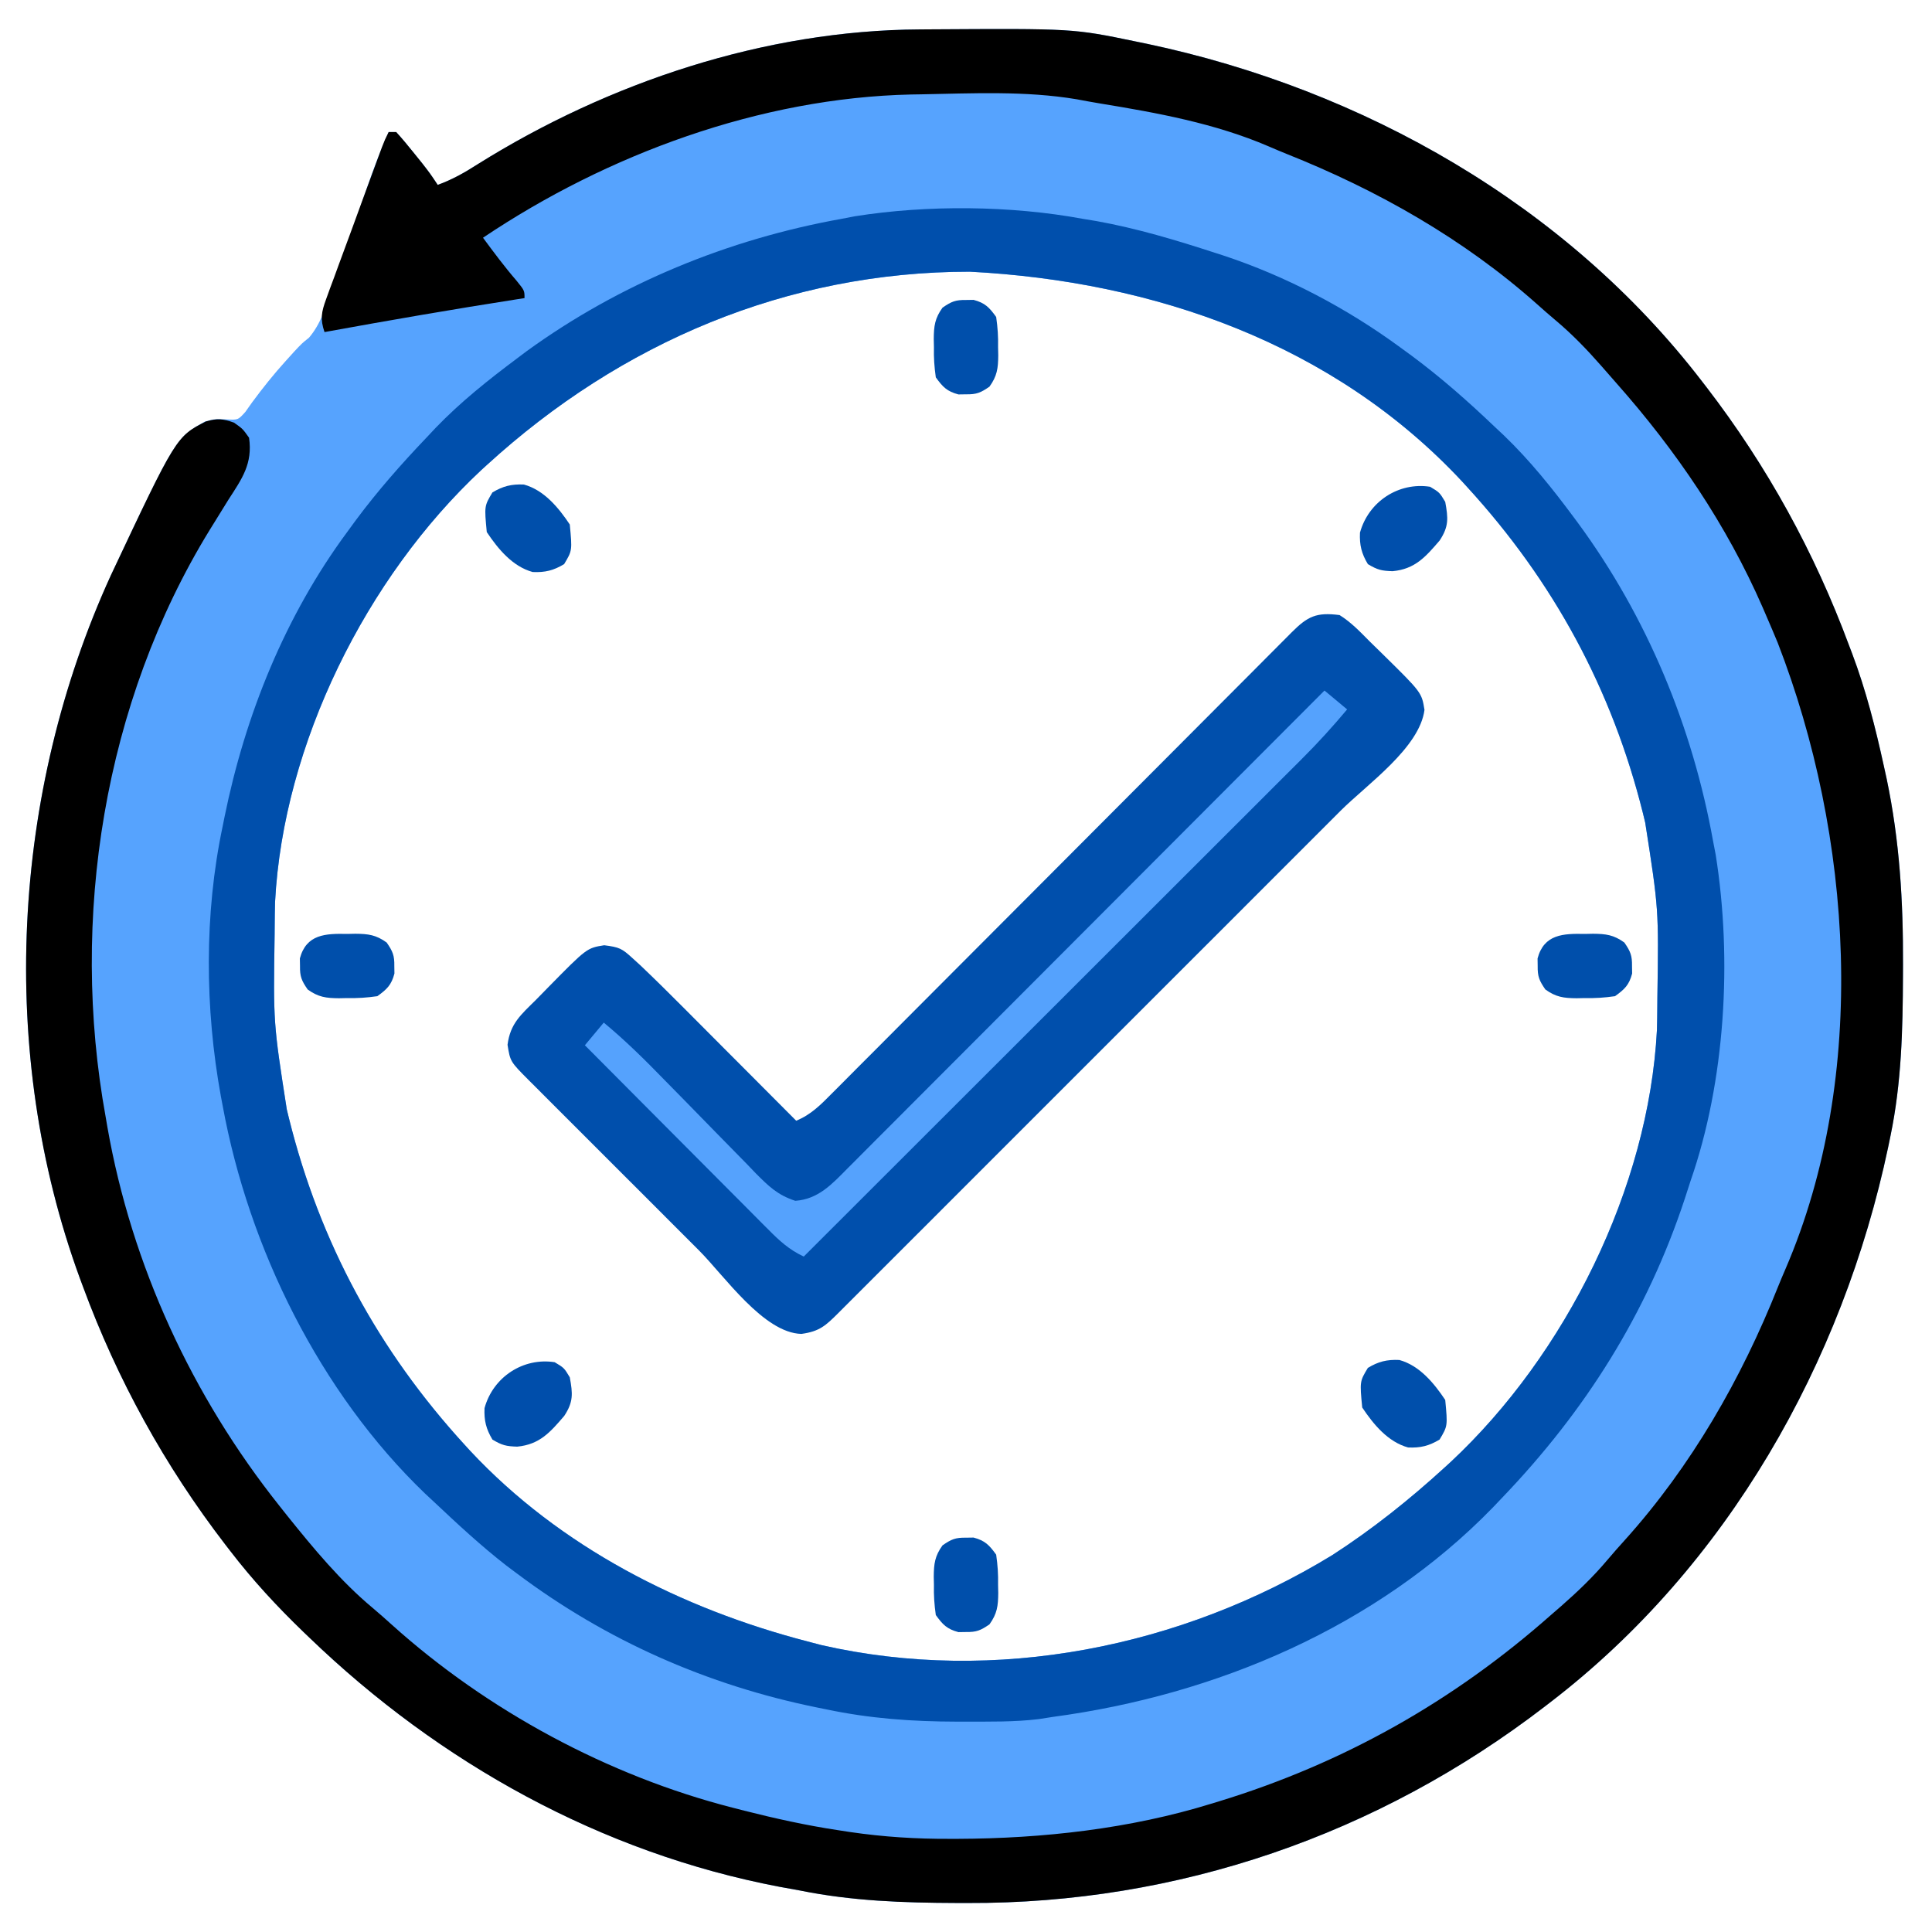
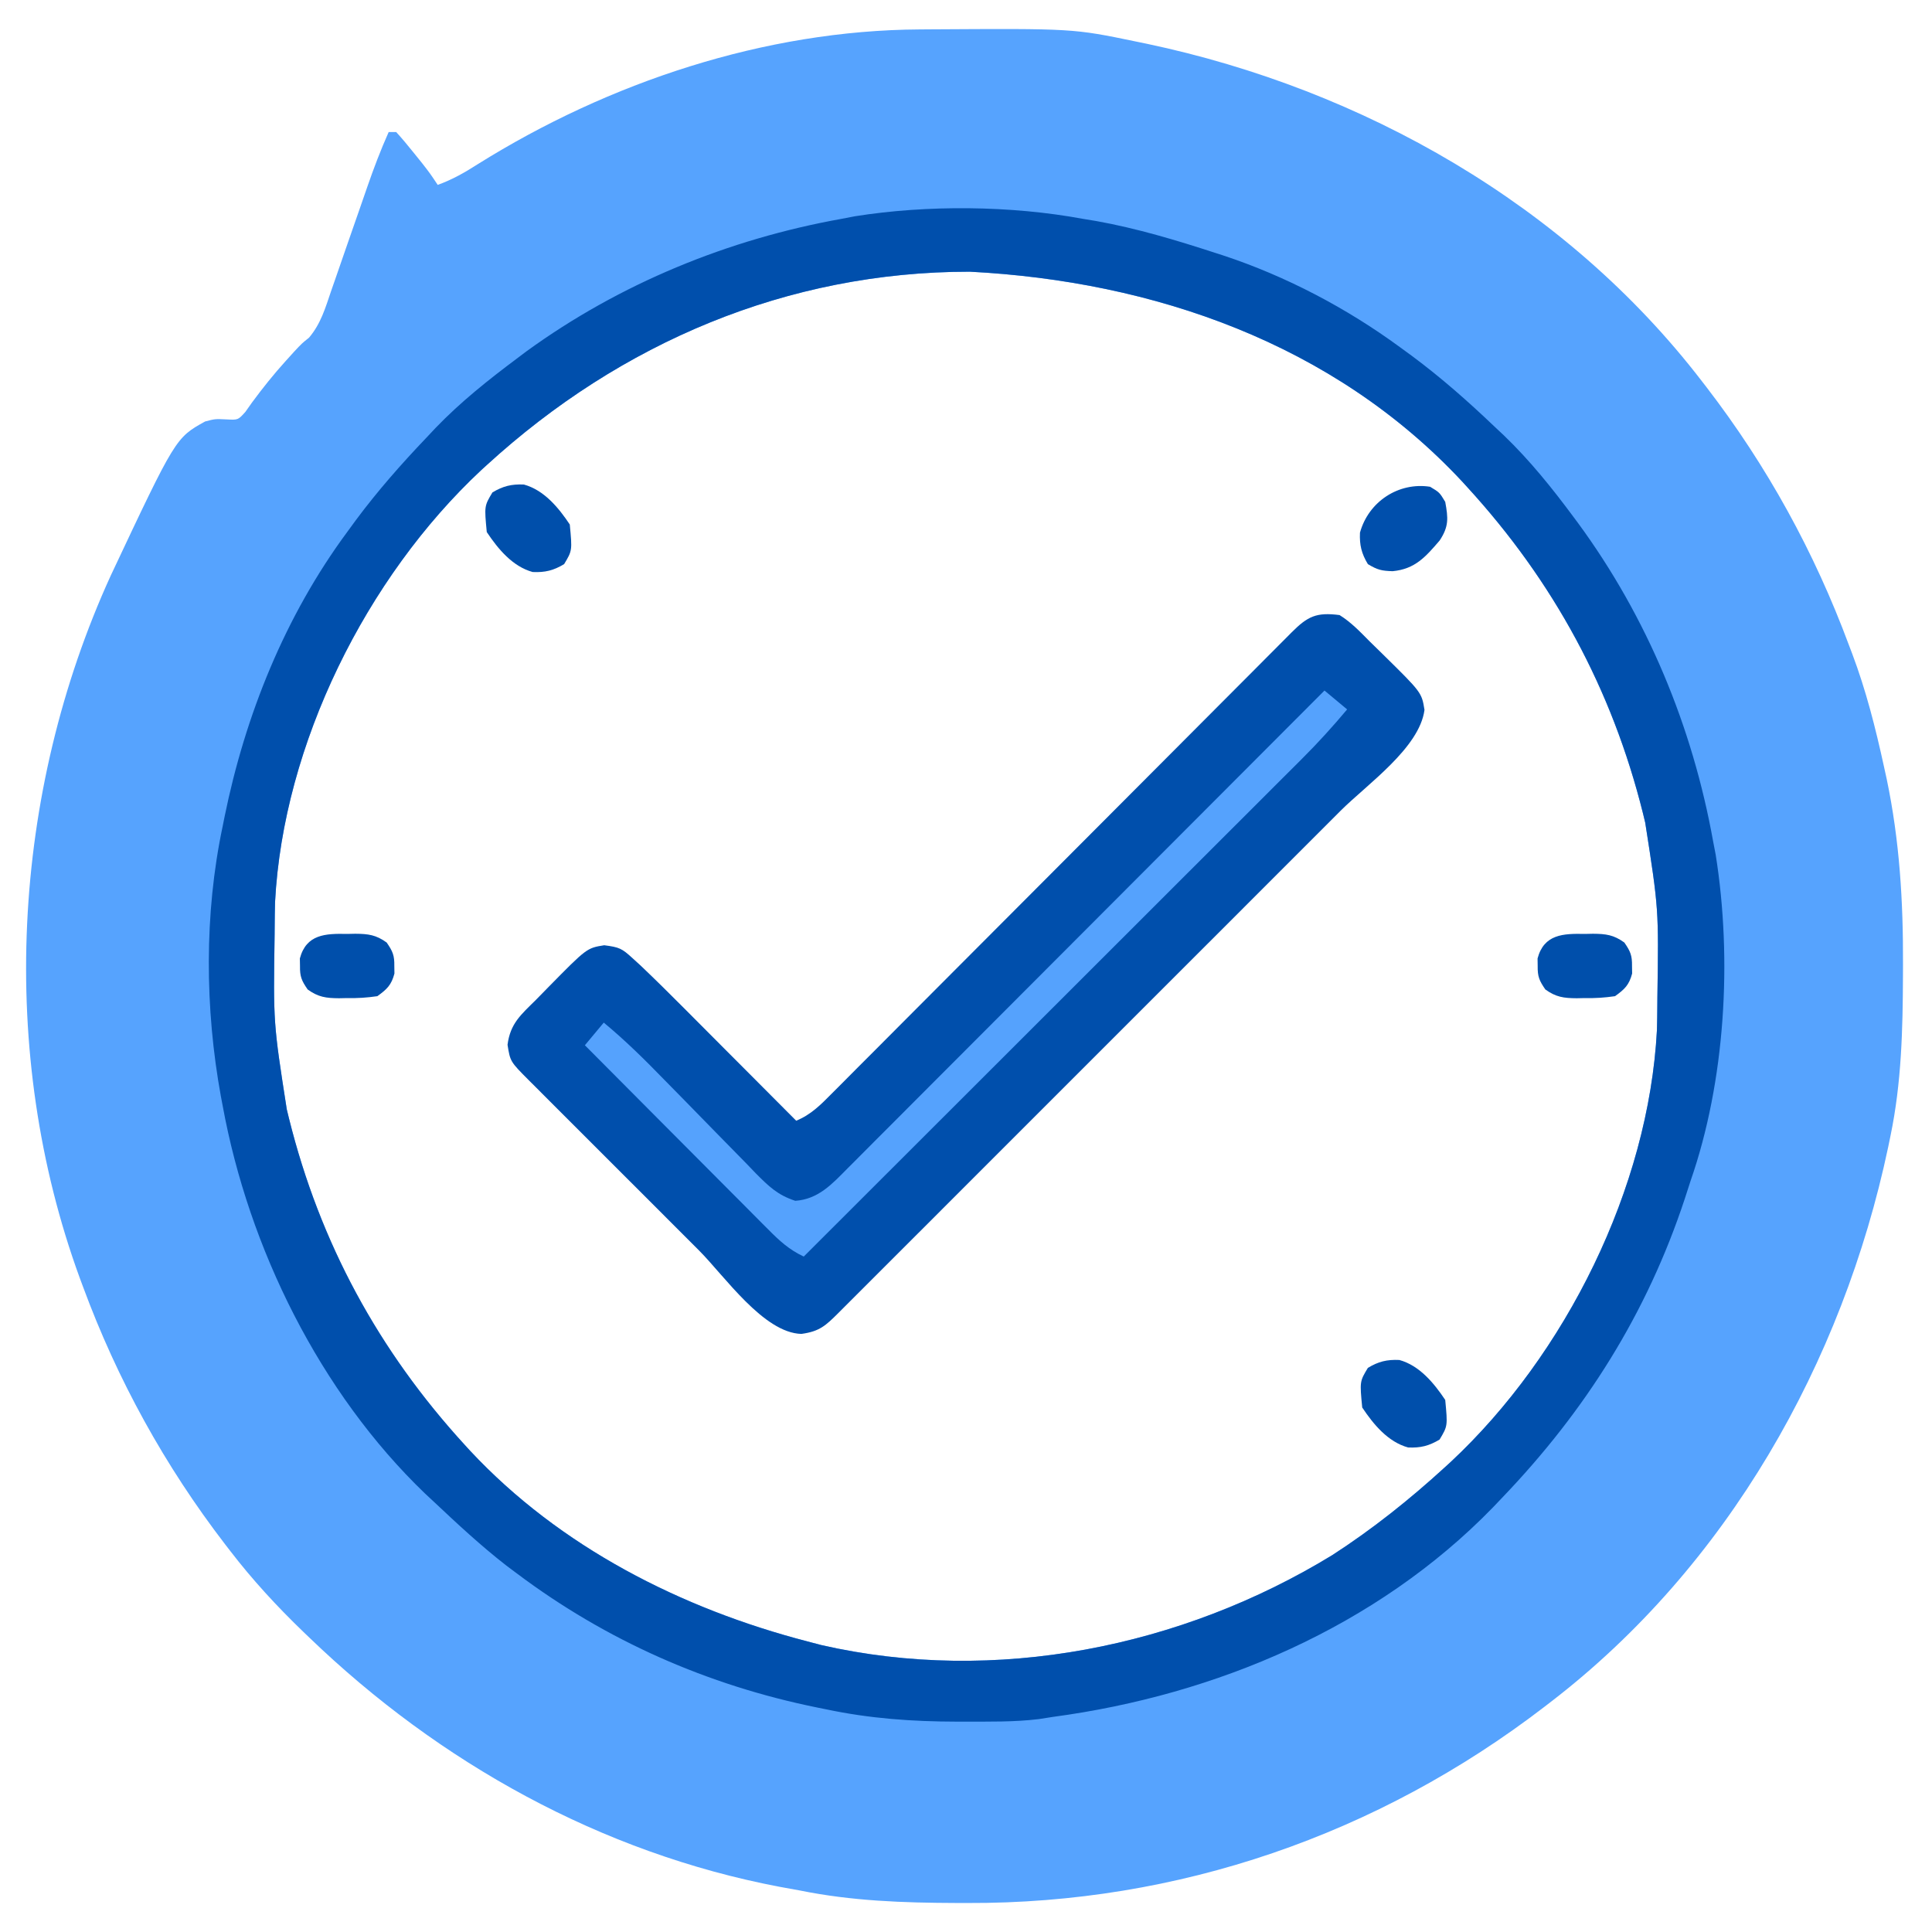
<svg xmlns="http://www.w3.org/2000/svg" width="100" height="100" viewBox="0 0 100 100" fill="none">
  <g id="tasks 1">
    <path id="Vector" d="M47.616 1.523C47.792 1.521 47.968 1.52 48.149 1.519C55.538 1.474 55.538 1.474 58.789 2.148C59.08 2.208 59.08 2.208 59.377 2.269C70.537 4.629 81.067 10.594 88.086 19.727C88.168 19.833 88.251 19.939 88.335 20.049C91.47 24.128 93.915 28.581 95.703 33.398C95.784 33.61 95.784 33.61 95.866 33.826C96.584 35.733 97.076 37.671 97.51 39.661C97.558 39.88 97.606 40.099 97.656 40.325C98.326 43.532 98.512 46.659 98.499 49.927C98.498 50.116 98.498 50.306 98.497 50.501C98.487 53.299 98.422 56.04 97.852 58.789C97.792 59.08 97.792 59.08 97.731 59.377C95.371 70.537 89.406 81.067 80.274 88.086C80.167 88.168 80.061 88.25 79.951 88.335C71.319 94.969 60.962 98.541 50.073 98.499C49.788 98.498 49.788 98.498 49.497 98.498C46.756 98.489 44.099 98.398 41.406 97.852C41.049 97.787 40.691 97.722 40.333 97.657C31.111 95.9 22.741 91.241 16.016 84.766C15.914 84.668 15.811 84.57 15.706 84.469C14.336 83.149 13.075 81.784 11.914 80.273C11.832 80.167 11.75 80.061 11.665 79.951C8.533 75.876 6.075 71.419 4.297 66.602C4.242 66.454 4.188 66.307 4.131 66.155C-0.134 54.489 0.59 41.042 5.738 29.779C9.09 22.662 9.09 22.662 10.616 21.816C11.133 21.68 11.133 21.68 11.733 21.709C12.323 21.739 12.323 21.739 12.699 21.321C12.815 21.157 12.93 20.994 13.05 20.825C13.603 20.077 14.169 19.367 14.795 18.677C14.935 18.522 15.075 18.368 15.219 18.208C15.625 17.773 15.625 17.773 15.995 17.478C16.61 16.752 16.842 15.934 17.146 15.041C17.213 14.851 17.279 14.66 17.348 14.463C17.561 13.854 17.771 13.244 17.981 12.634C18.192 12.027 18.404 11.419 18.616 10.812C18.748 10.434 18.878 10.056 19.009 9.678C19.343 8.712 19.701 7.77 20.117 6.836C20.246 6.836 20.375 6.836 20.508 6.836C20.813 7.171 21.104 7.519 21.387 7.874C21.542 8.066 21.697 8.259 21.857 8.457C22.266 8.984 22.266 8.984 22.656 9.57C23.416 9.294 24.052 8.933 24.732 8.496C31.504 4.262 39.584 1.565 47.616 1.523ZM25.208 24.06C25.108 24.15 25.009 24.241 24.907 24.334C18.965 29.884 14.665 38.513 14.237 46.688C14.226 47.104 14.221 47.519 14.218 47.935C14.216 48.163 14.216 48.163 14.214 48.397C14.146 52.945 14.146 52.945 14.844 57.422C14.883 57.581 14.921 57.74 14.961 57.905C16.564 64.334 19.589 69.909 24.06 74.793C24.151 74.892 24.241 74.991 24.334 75.093C28.989 80.078 35.263 83.263 41.797 84.961C42.034 85.023 42.27 85.085 42.514 85.149C51.51 87.204 61.155 85.266 68.965 80.489C71.039 79.147 72.972 77.607 74.793 75.94C74.892 75.85 74.991 75.759 75.093 75.666C81.036 70.118 85.335 61.487 85.763 53.312C85.774 52.896 85.779 52.481 85.782 52.065C85.784 51.837 85.784 51.837 85.786 51.603C85.855 47.055 85.855 47.055 85.156 42.578C85.098 42.339 85.098 42.339 85.039 42.095C83.436 35.667 80.411 30.091 75.94 25.207C75.805 25.059 75.805 25.059 75.666 24.907C69.009 17.777 59.717 14.557 50.196 14.062C40.743 14.062 32.128 17.739 25.208 24.06Z" fill="#56A3FE" />
-     <path id="Vector_2" d="M47.616 1.523C47.792 1.521 47.968 1.52 48.149 1.519C55.538 1.474 55.538 1.474 58.789 2.148C59.08 2.208 59.08 2.208 59.377 2.269C70.537 4.629 81.067 10.594 88.086 19.727C88.168 19.833 88.251 19.939 88.335 20.049C91.47 24.128 93.915 28.581 95.703 33.398C95.784 33.61 95.784 33.61 95.866 33.826C96.584 35.733 97.076 37.671 97.51 39.661C97.558 39.88 97.606 40.099 97.656 40.325C98.326 43.532 98.512 46.659 98.499 49.927C98.498 50.116 98.498 50.306 98.497 50.501C98.487 53.299 98.422 56.04 97.852 58.789C97.792 59.08 97.792 59.08 97.731 59.377C95.371 70.537 89.406 81.067 80.274 88.086C80.167 88.168 80.061 88.25 79.951 88.335C71.319 94.969 60.962 98.541 50.073 98.499C49.788 98.498 49.788 98.498 49.497 98.498C46.756 98.489 44.099 98.398 41.406 97.852C41.049 97.787 40.691 97.722 40.333 97.657C31.111 95.9 22.741 91.241 16.016 84.766C15.914 84.668 15.811 84.57 15.706 84.469C14.336 83.149 13.075 81.784 11.914 80.273C11.832 80.167 11.75 80.061 11.665 79.951C8.533 75.876 6.075 71.419 4.297 66.602C4.242 66.454 4.188 66.307 4.131 66.155C-0.134 54.489 0.59 41.042 5.738 29.779C9.119 22.601 9.119 22.601 10.658 21.814C11.24 21.649 11.541 21.671 12.11 21.875C12.561 22.192 12.561 22.192 12.891 22.656C13.086 23.998 12.528 24.775 11.829 25.855C11.611 26.205 11.394 26.556 11.178 26.907C11.07 27.081 10.963 27.255 10.852 27.433C5.374 36.356 3.6 47.551 5.469 57.812C5.499 57.989 5.53 58.166 5.561 58.349C6.817 65.5 9.942 72.258 14.453 77.93C14.595 78.109 14.737 78.289 14.884 78.474C16.235 80.154 17.623 81.834 19.282 83.22C19.623 83.507 19.957 83.802 20.288 84.102C25.221 88.54 31.498 91.924 37.927 93.567C38.123 93.617 38.318 93.668 38.519 93.719C40.121 94.125 41.725 94.48 43.359 94.727C43.571 94.76 43.783 94.792 44.001 94.826C45.738 95.08 47.426 95.186 49.182 95.178C49.311 95.178 49.44 95.178 49.573 95.178C53.966 95.162 58.486 94.661 62.696 93.359C62.834 93.317 62.974 93.275 63.117 93.231C69.554 91.258 75.235 88.049 80.274 83.594C80.453 83.439 80.632 83.284 80.816 83.124C81.675 82.369 82.478 81.602 83.213 80.725C83.503 80.382 83.801 80.045 84.103 79.712C87.548 75.882 90.135 71.365 92.033 66.596C92.158 66.284 92.29 65.975 92.423 65.667C96.731 55.662 95.875 43.231 92.017 33.276C91.817 32.794 91.615 32.315 91.406 31.836C91.351 31.707 91.295 31.578 91.237 31.444C89.367 27.163 86.763 23.331 83.674 19.842C83.419 19.554 83.166 19.264 82.914 18.974C82.16 18.115 81.393 17.313 80.517 16.579C80.193 16.307 79.875 16.028 79.56 15.746C75.774 12.374 71.289 9.835 66.596 7.967C66.284 7.842 65.975 7.71 65.667 7.577C62.896 6.384 59.885 5.837 56.923 5.353C56.524 5.287 56.126 5.213 55.727 5.138C53.074 4.693 50.337 4.833 47.656 4.883C47.492 4.886 47.327 4.888 47.157 4.891C39.36 5.064 31.434 7.983 25 12.305C25.559 13.062 26.118 13.814 26.734 14.526C27.149 15.039 27.149 15.039 27.149 15.43C27.029 15.448 26.91 15.467 26.787 15.486C23.448 16.007 20.122 16.583 16.797 17.188C16.564 16.515 16.639 16.142 16.881 15.481C16.947 15.299 17.013 15.116 17.081 14.928C17.19 14.635 17.19 14.635 17.302 14.336C17.376 14.134 17.449 13.932 17.525 13.724C17.76 13.079 17.999 12.436 18.238 11.792C18.397 11.357 18.556 10.921 18.715 10.486C19.006 9.691 19.298 8.895 19.592 8.101C19.651 7.941 19.71 7.781 19.771 7.617C19.922 7.227 19.922 7.227 20.117 6.836C20.246 6.836 20.375 6.836 20.508 6.836C20.813 7.171 21.104 7.519 21.387 7.874C21.542 8.066 21.697 8.259 21.857 8.457C22.266 8.984 22.266 8.984 22.656 9.57C23.416 9.294 24.052 8.933 24.732 8.496C31.504 4.262 39.584 1.565 47.616 1.523Z" fill="black" />
    <path id="Vector_3" d="M56.055 11.328C56.285 11.366 56.516 11.404 56.753 11.443C58.848 11.82 60.869 12.428 62.891 13.086C63.095 13.152 63.095 13.152 63.304 13.219C66.559 14.293 69.698 15.944 72.461 17.969C72.769 18.194 72.769 18.194 73.084 18.424C74.593 19.546 75.984 20.772 77.344 22.07C77.511 22.227 77.677 22.383 77.849 22.544C79.194 23.84 80.335 25.262 81.445 26.758C81.524 26.863 81.602 26.969 81.683 27.078C85.258 31.948 87.606 37.615 88.672 43.555C88.716 43.783 88.76 44.011 88.805 44.246C89.667 49.668 89.305 55.951 87.5 61.133C87.403 61.433 87.306 61.733 87.209 62.032C85.25 67.978 82.058 73.034 77.735 77.539C77.505 77.781 77.505 77.781 77.271 78.027C71.255 84.215 62.937 87.737 54.492 88.867C54.132 88.924 54.132 88.924 53.764 88.981C52.501 89.134 51.222 89.11 49.951 89.111C49.812 89.112 49.673 89.112 49.53 89.112C47.231 89.108 45.026 88.953 42.774 88.477C42.612 88.444 42.45 88.412 42.283 88.378C36.623 87.227 31.381 84.917 26.758 81.445C26.579 81.311 26.4 81.177 26.216 81.04C24.897 80.014 23.675 78.879 22.461 77.734C22.232 77.521 22.232 77.521 21.997 77.303C16.557 72.076 12.872 64.599 11.524 57.227C11.494 57.071 11.465 56.914 11.434 56.754C10.604 52.203 10.565 47.304 11.524 42.773C11.556 42.611 11.589 42.45 11.622 42.283C12.695 37.008 14.756 31.887 17.969 27.539C18.119 27.334 18.269 27.129 18.423 26.918C19.546 25.408 20.772 24.017 22.07 22.656C22.227 22.49 22.383 22.323 22.544 22.151C23.84 20.806 25.266 19.671 26.758 18.555C26.92 18.432 27.083 18.31 27.25 18.184C32.08 14.679 37.691 12.38 43.555 11.328C43.783 11.284 44.011 11.241 44.246 11.195C48.001 10.598 52.322 10.637 56.055 11.328ZM25.208 24.06C25.109 24.151 25.009 24.241 24.907 24.334C18.965 29.884 14.665 38.513 14.237 46.688C14.226 47.104 14.221 47.519 14.218 47.935C14.216 48.164 14.216 48.164 14.214 48.397C14.146 52.945 14.146 52.945 14.844 57.422C14.883 57.581 14.922 57.74 14.962 57.905C16.565 64.334 19.589 69.909 24.06 74.793C24.151 74.892 24.241 74.991 24.334 75.093C28.989 80.078 35.264 83.263 41.797 84.961C42.034 85.023 42.27 85.085 42.514 85.149C51.51 87.204 61.155 85.266 68.965 80.489C71.039 79.148 72.972 77.607 74.793 75.94C74.892 75.85 74.991 75.759 75.093 75.666C81.036 70.118 85.335 61.487 85.763 53.312C85.774 52.896 85.78 52.481 85.782 52.065C85.784 51.837 85.784 51.837 85.786 51.603C85.855 47.055 85.855 47.055 85.156 42.578C85.098 42.339 85.098 42.339 85.039 42.095C83.436 35.667 80.411 30.091 75.94 25.208C75.805 25.059 75.805 25.059 75.666 24.907C69.009 17.777 59.717 14.557 50.196 14.063C40.743 14.063 32.128 17.739 25.208 24.06Z" fill="#004FAC" />
    <path id="Vector_4" d="M69.336 31.836C69.935 32.208 70.403 32.704 70.898 33.203C71.117 33.417 71.336 33.632 71.555 33.846C73.586 35.843 73.586 35.843 73.731 36.743C73.477 38.709 70.758 40.598 69.391 41.962C69.099 42.254 68.807 42.547 68.515 42.839C67.726 43.63 66.935 44.42 66.145 45.209C65.318 46.036 64.491 46.864 63.664 47.691C62.276 49.079 60.888 50.466 59.5 51.854C57.894 53.459 56.288 55.065 54.683 56.671C53.304 58.05 51.925 59.43 50.546 60.808C49.722 61.632 48.899 62.455 48.076 63.279C47.303 64.052 46.53 64.825 45.756 65.598C45.472 65.882 45.187 66.166 44.903 66.451C44.517 66.838 44.13 67.224 43.743 67.61C43.63 67.724 43.516 67.838 43.399 67.955C42.732 68.619 42.423 68.913 41.48 69.043C39.525 68.994 37.495 66.039 36.182 64.724C35.905 64.447 35.627 64.169 35.35 63.892C34.771 63.314 34.193 62.735 33.615 62.156C32.873 61.413 32.13 60.671 31.387 59.929C30.815 59.358 30.244 58.786 29.672 58.214C29.399 57.94 29.125 57.666 28.85 57.393C28.469 57.012 28.088 56.63 27.707 56.248C27.537 56.078 27.537 56.078 27.363 55.905C26.409 54.946 26.409 54.946 26.27 54.077C26.412 52.974 26.962 52.523 27.734 51.758C27.949 51.539 28.163 51.32 28.377 51.101C30.374 49.07 30.374 49.07 31.274 48.926C32.068 49.028 32.189 49.092 32.746 49.601C32.951 49.788 32.951 49.788 33.16 49.978C33.923 50.704 34.67 51.444 35.413 52.19C35.58 52.358 35.746 52.525 35.918 52.697C36.446 53.226 36.973 53.755 37.5 54.285C37.86 54.645 38.22 55.006 38.58 55.367C39.457 56.247 40.334 57.127 41.211 58.008C41.974 57.698 42.486 57.176 43.055 56.6C43.16 56.496 43.265 56.391 43.373 56.283C43.724 55.932 44.074 55.58 44.423 55.227C44.675 54.975 44.926 54.724 45.178 54.472C45.72 53.93 46.261 53.387 46.801 52.843C47.655 51.985 48.511 51.128 49.366 50.271C50.719 48.916 52.071 47.561 53.422 46.205C55.843 43.774 58.266 41.345 60.69 38.917C61.541 38.065 62.391 37.211 63.241 36.358C63.769 35.828 64.297 35.298 64.826 34.769C65.072 34.522 65.317 34.276 65.562 34.029C65.896 33.693 66.231 33.358 66.565 33.023C66.663 32.925 66.761 32.826 66.862 32.724C67.69 31.897 68.14 31.682 69.336 31.836Z" fill="#004FAC" />
    <path id="Vector_5" d="M68.555 35.742C68.941 36.065 69.328 36.387 69.727 36.719C68.982 37.608 68.213 38.456 67.391 39.274C67.279 39.385 67.168 39.496 67.054 39.611C66.686 39.979 66.317 40.347 65.947 40.715C65.682 40.981 65.416 41.247 65.15 41.513C64.432 42.231 63.712 42.949 62.993 43.667C62.241 44.419 61.489 45.171 60.736 45.922C59.313 47.345 57.89 48.767 56.466 50.189C54.844 51.808 53.224 53.428 51.603 55.048C48.27 58.379 44.936 61.709 41.602 65.039C40.854 64.691 40.337 64.218 39.764 63.636C39.609 63.481 39.609 63.481 39.451 63.324C39.112 62.985 38.775 62.644 38.437 62.303C38.202 62.067 37.966 61.831 37.731 61.595C37.112 60.975 36.495 60.354 35.877 59.733C35.247 59.098 34.616 58.465 33.984 57.832C32.746 56.589 31.509 55.346 30.273 54.102C30.596 53.715 30.918 53.328 31.25 52.93C32.377 53.861 33.394 54.87 34.412 55.918C34.757 56.27 35.102 56.621 35.448 56.972C35.988 57.522 36.527 58.073 37.064 58.626C37.585 59.162 38.11 59.695 38.635 60.227C38.795 60.393 38.954 60.56 39.119 60.731C39.791 61.406 40.249 61.855 41.164 62.154C42.355 62.07 43.065 61.289 43.87 60.474C44.029 60.316 44.029 60.316 44.191 60.154C44.545 59.8 44.898 59.445 45.251 59.09C45.505 58.836 45.759 58.582 46.013 58.328C46.703 57.639 47.391 56.949 48.078 56.258C48.798 55.536 49.518 54.816 50.238 54.095C51.602 52.73 52.964 51.365 54.326 49.999C55.877 48.444 57.429 46.889 58.981 45.335C62.174 42.139 65.365 38.941 68.555 35.742Z" fill="#55A2FD" />
    <path id="Vector_6" d="M72.429 70.392C73.474 70.679 74.224 71.59 74.805 72.461C74.933 73.809 74.933 73.809 74.512 74.512C73.964 74.84 73.524 74.95 72.883 74.921C71.838 74.634 71.088 73.722 70.508 72.852C70.379 71.503 70.379 71.503 70.801 70.801C71.348 70.472 71.788 70.363 72.429 70.392Z" fill="#004FAB" />
-     <path id="Vector_7" d="M28.711 70.508C29.199 70.801 29.199 70.801 29.492 71.289C29.647 72.137 29.683 72.562 29.205 73.287C28.476 74.136 27.932 74.767 26.77 74.878C26.201 74.859 25.991 74.813 25.488 74.512C25.16 73.964 25.05 73.524 25.079 72.884C25.524 71.262 27.094 70.254 28.711 70.508Z" fill="#004EAB" />
    <path id="Vector_8" d="M74.023 25.195C74.511 25.488 74.511 25.488 74.805 25.977C74.96 26.824 74.995 27.25 74.518 27.974C73.788 28.824 73.245 29.455 72.082 29.565C71.513 29.547 71.303 29.501 70.801 29.199C70.472 28.652 70.363 28.212 70.392 27.571C70.837 25.949 72.407 24.942 74.023 25.195Z" fill="#004FAC" />
    <path id="Vector_9" d="M27.116 25.079C28.161 25.366 28.912 26.277 29.492 27.148C29.62 28.497 29.62 28.497 29.199 29.199C28.652 29.528 28.212 29.637 27.571 29.608C26.526 29.321 25.776 28.41 25.195 27.539C25.067 26.191 25.067 26.191 25.488 25.488C26.036 25.16 26.476 25.051 27.116 25.079Z" fill="#004FAB" />
-     <path id="Vector_10" d="M50 79.59C50.129 79.588 50.258 79.586 50.391 79.584C50.986 79.742 51.202 79.97 51.562 80.469C51.641 81.022 51.672 81.481 51.66 82.031C51.663 82.17 51.666 82.309 51.669 82.452C51.664 83.126 51.612 83.525 51.215 84.076C50.758 84.391 50.547 84.481 50 84.473C49.871 84.475 49.742 84.477 49.609 84.479C49.014 84.321 48.797 84.093 48.437 83.594C48.359 83.041 48.328 82.581 48.34 82.031C48.337 81.892 48.334 81.753 48.331 81.61C48.336 80.937 48.388 80.538 48.785 79.987C49.242 79.671 49.452 79.581 50 79.59Z" fill="#004FAB" />
    <path id="Vector_11" d="M82.031 48.34C82.171 48.337 82.309 48.334 82.453 48.331C83.126 48.336 83.525 48.388 84.076 48.785C84.391 49.242 84.481 49.453 84.473 50C84.475 50.129 84.477 50.258 84.479 50.391C84.321 50.986 84.093 51.203 83.594 51.562C83.041 51.641 82.582 51.672 82.031 51.66C81.892 51.663 81.754 51.666 81.61 51.669C80.937 51.664 80.538 51.612 79.987 51.215C79.672 50.758 79.582 50.547 79.59 50C79.587 49.807 79.587 49.807 79.584 49.609C79.917 48.356 80.908 48.315 82.031 48.34Z" fill="#004FAB" />
    <path id="Vector_12" d="M17.969 48.34C18.108 48.337 18.247 48.334 18.39 48.331C19.063 48.336 19.463 48.388 20.014 48.785C20.329 49.242 20.419 49.453 20.41 50C20.412 50.129 20.414 50.258 20.416 50.391C20.258 50.986 20.03 51.203 19.532 51.562C18.979 51.641 18.519 51.672 17.969 51.66C17.83 51.663 17.691 51.666 17.548 51.669C16.875 51.664 16.475 51.612 15.924 51.215C15.609 50.758 15.519 50.547 15.528 50C15.525 49.807 15.525 49.807 15.521 49.609C15.854 48.356 16.846 48.315 17.969 48.34Z" fill="#004FAB" />
-     <path id="Vector_13" d="M50 15.527C50.129 15.525 50.258 15.523 50.391 15.521C50.986 15.679 51.202 15.907 51.562 16.406C51.641 16.959 51.672 17.419 51.66 17.969C51.663 18.108 51.666 18.247 51.669 18.39C51.664 19.063 51.612 19.462 51.215 20.013C50.758 20.329 50.547 20.419 50 20.41C49.871 20.412 49.742 20.414 49.609 20.416C49.014 20.258 48.797 20.03 48.437 19.531C48.359 18.978 48.328 18.519 48.34 17.969C48.337 17.83 48.334 17.691 48.331 17.548C48.336 16.874 48.388 16.475 48.785 15.924C49.242 15.609 49.452 15.519 50 15.527Z" fill="#004FAB" />
  </g>
</svg>